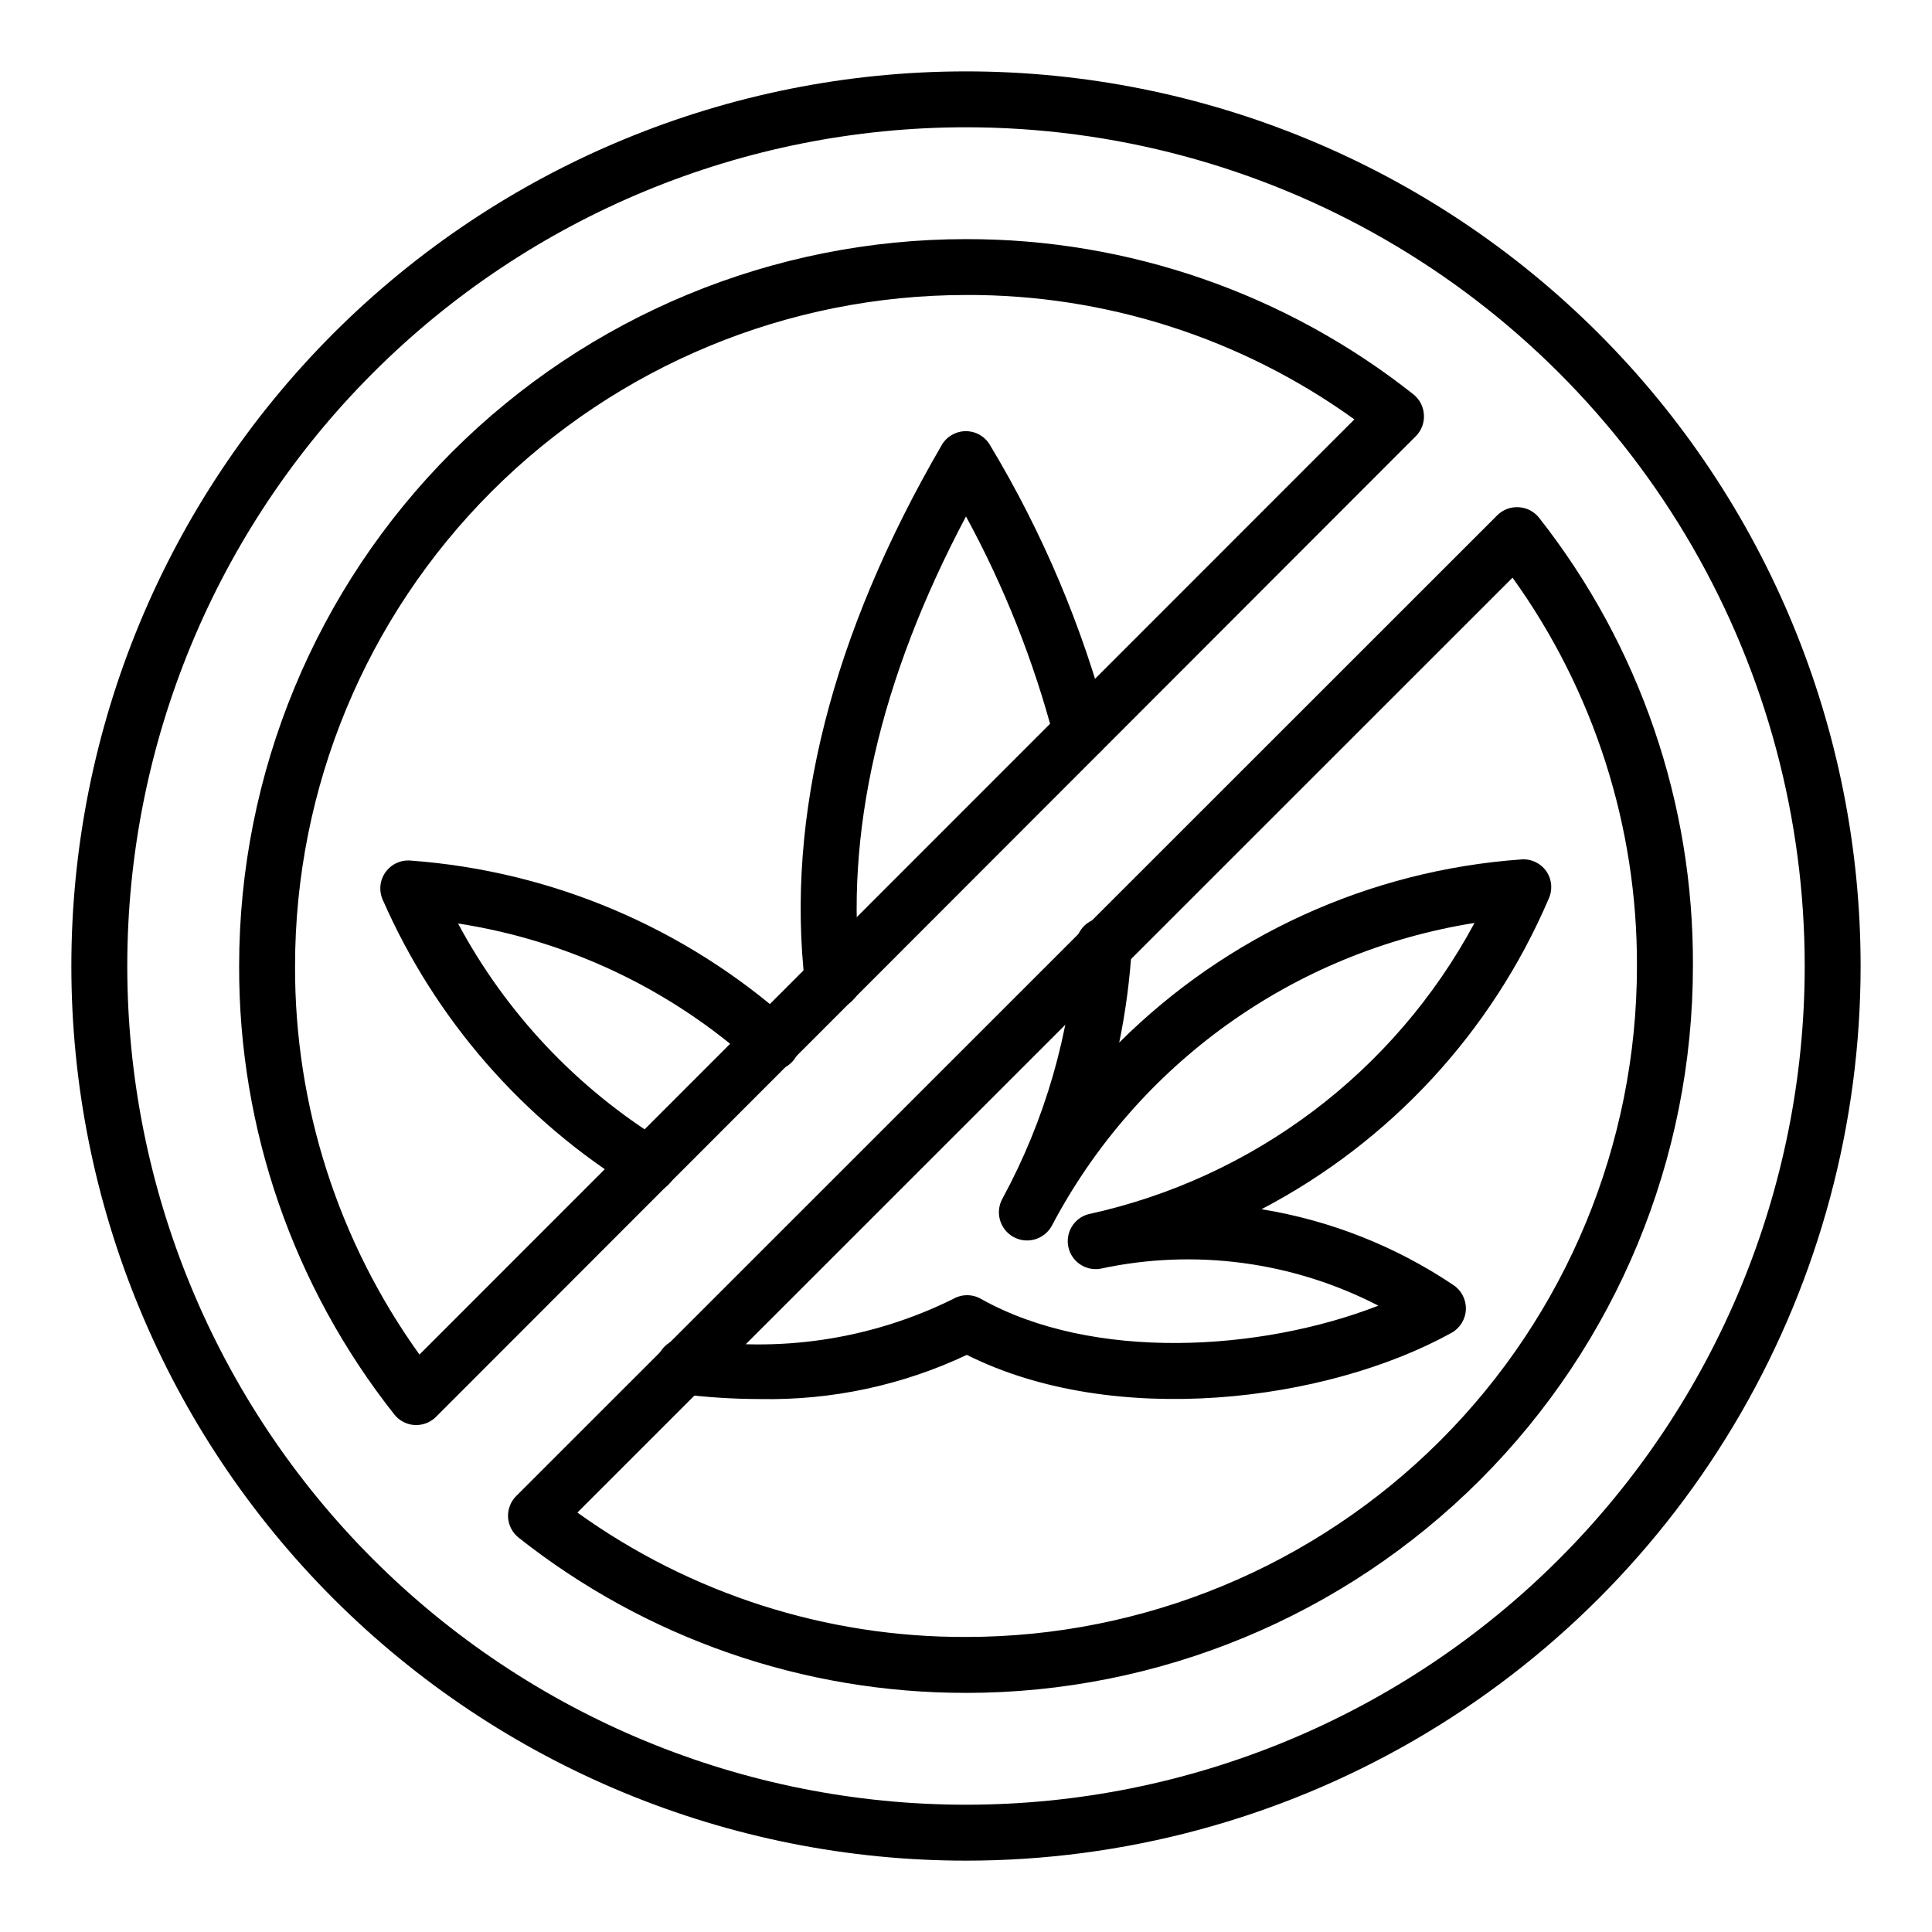
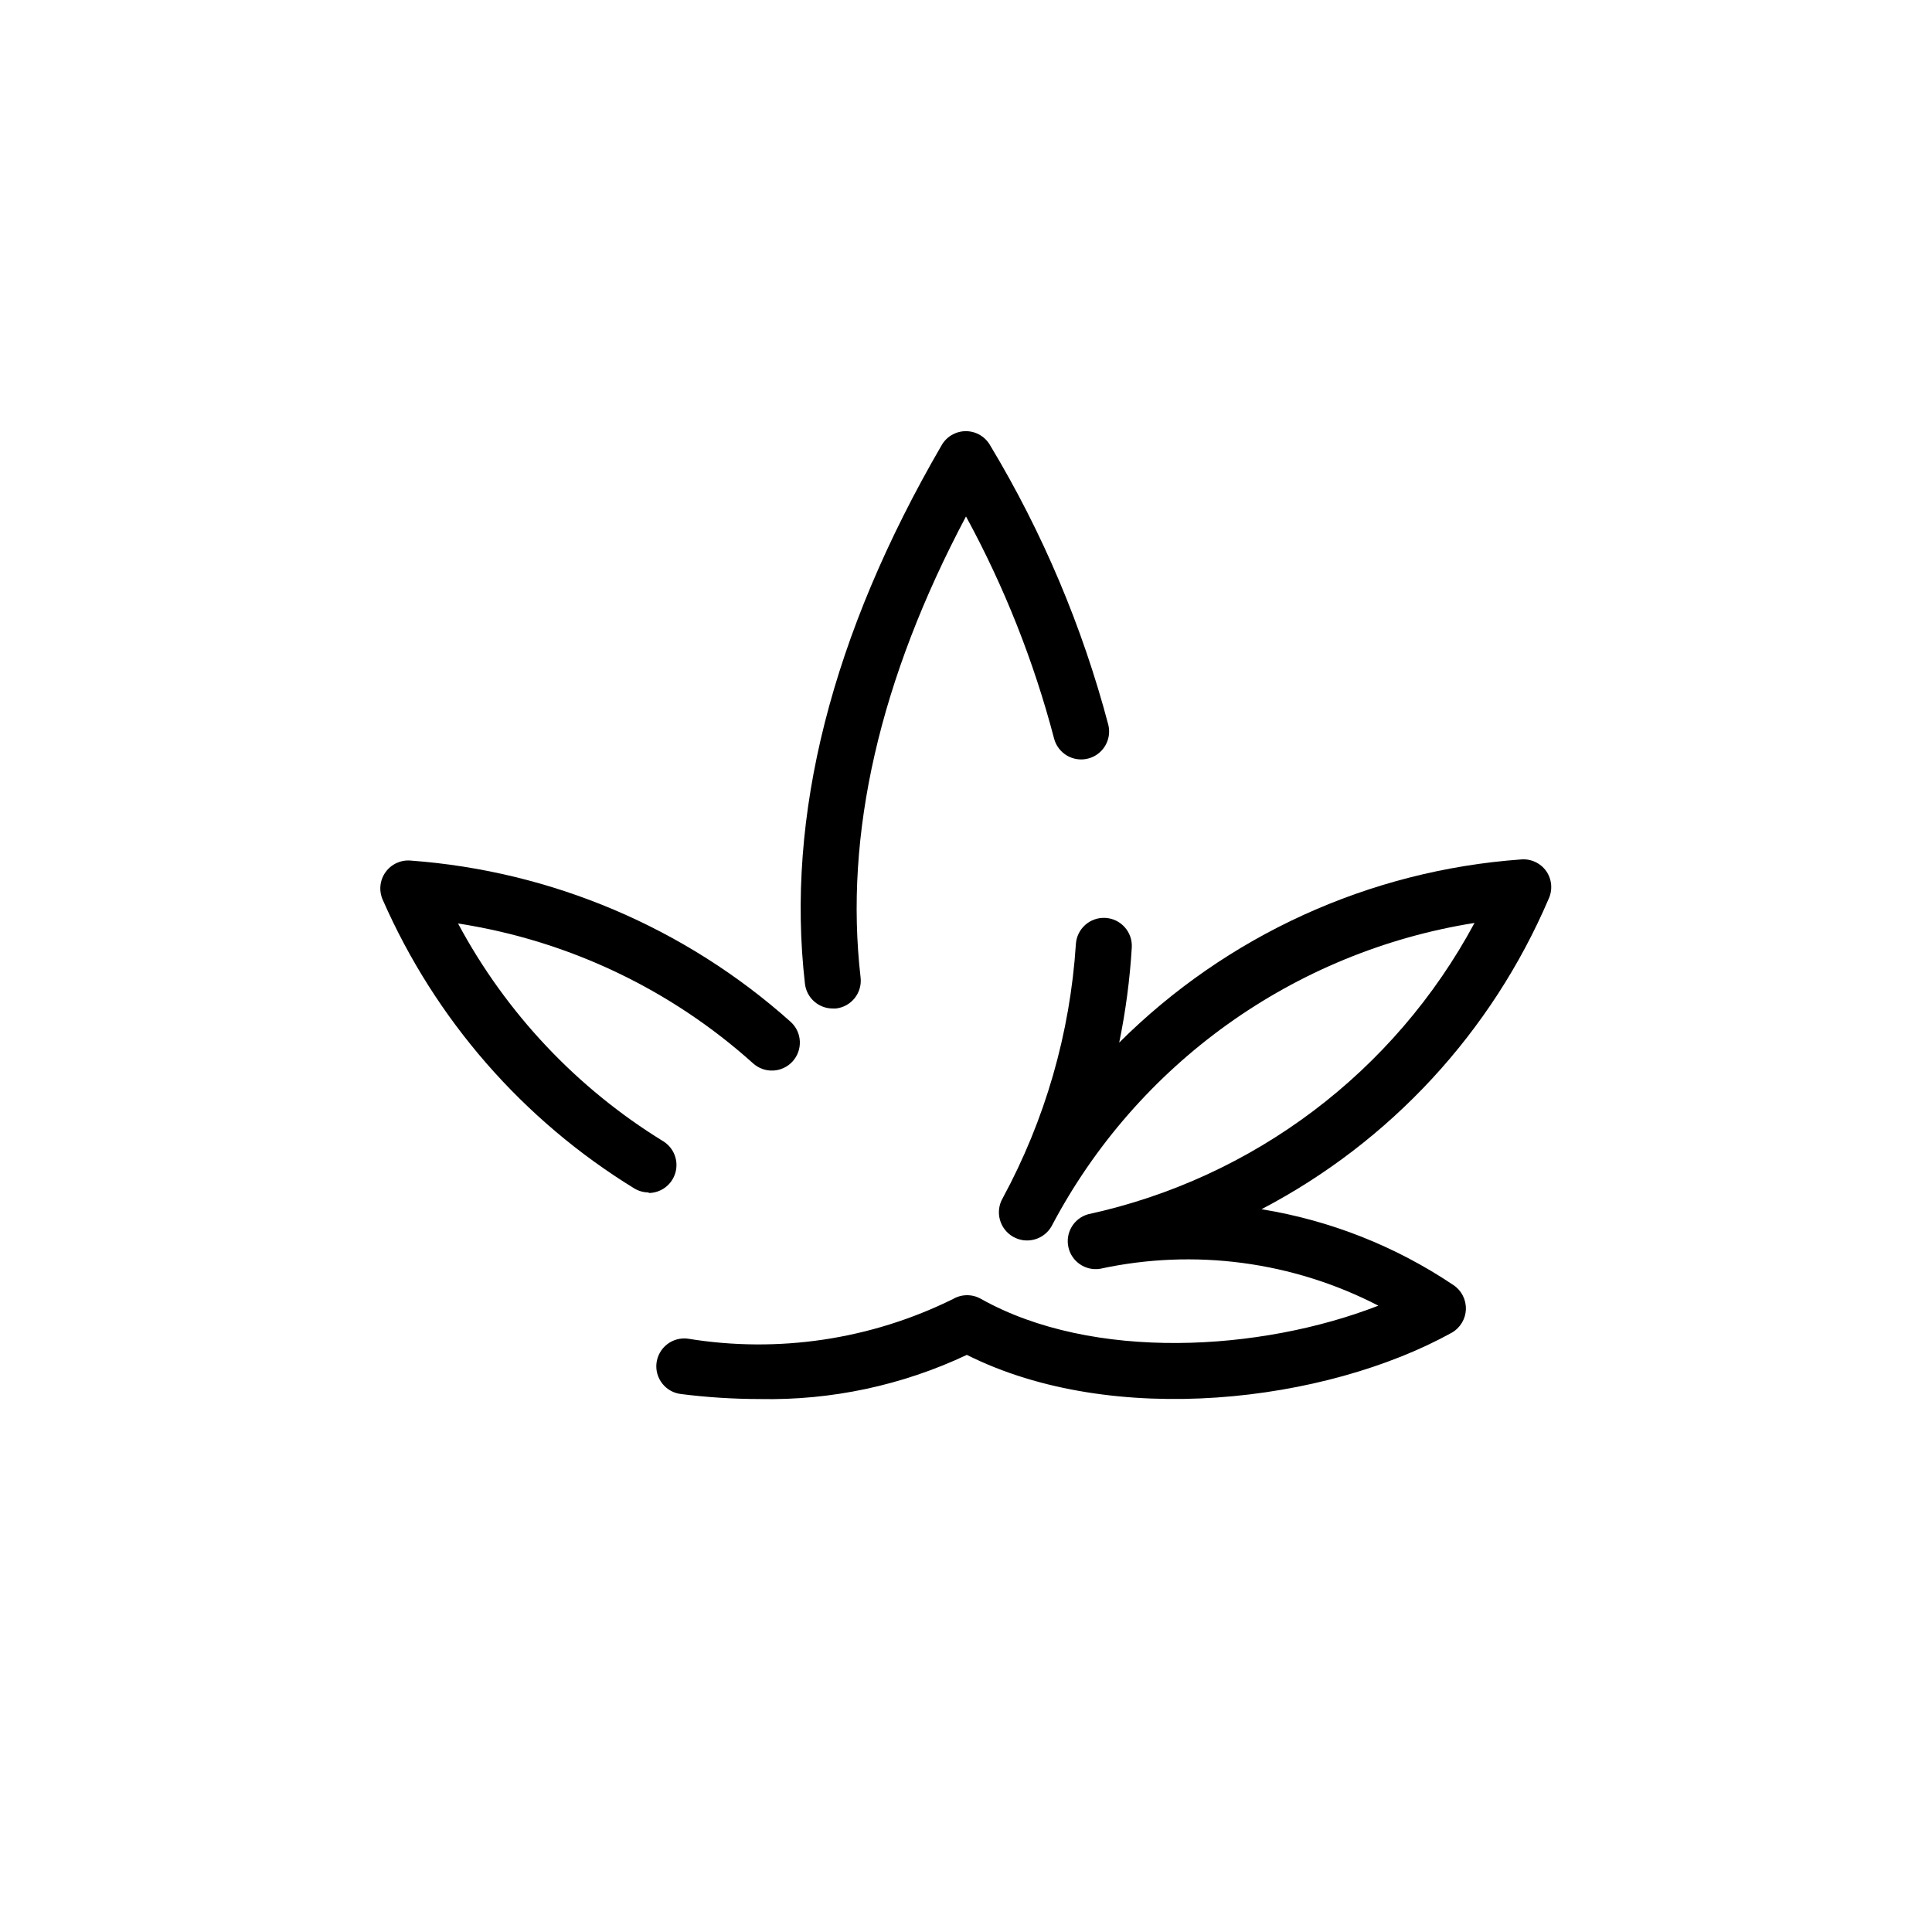
<svg xmlns="http://www.w3.org/2000/svg" fill="#000000" width="800px" height="800px" version="1.1" viewBox="144 144 512 512">
  <g>
    <path d="m345.32 514.76c-6.984-0.008-13.965-0.453-20.895-1.332-4.043-0.5-6.926-4.176-6.445-8.223 0.242-1.957 1.254-3.738 2.809-4.949 1.559-1.211 3.535-1.75 5.492-1.496 23.957 3.922 48.547 0.242 70.309-10.523 2.293-1.324 5.117-1.324 7.41 0 29.637 16.598 74.09 13.93 105.28 1.777-22.691-11.727-48.758-15.188-73.719-9.777-3.879 0.629-7.578-1.879-8.422-5.719-0.848-3.836 1.449-7.668 5.234-8.73 43.781-9.516 81.199-37.727 102.39-77.199-47.949 7.621-89.496 37.414-112.09 80.387-2.047 3.578-6.609 4.824-10.188 2.777-3.582-2.047-4.824-6.606-2.781-10.188 11.266-20.781 17.887-43.758 19.414-67.348 0.117-1.965 1.012-3.801 2.484-5.109 1.473-1.305 3.402-1.973 5.367-1.855 4.094 0.246 7.211 3.762 6.965 7.856-0.508 8.465-1.625 16.883-3.332 25.191 28.5-28.406 66.258-45.625 106.39-48.531 2.629-0.262 5.195 0.898 6.742 3.039 1.535 2.172 1.789 5 0.668 7.41-15.129 35.363-42.008 64.414-76.09 82.238 18.191 2.949 35.527 9.801 50.824 20.078 2.16 1.418 3.422 3.863 3.336 6.445-0.086 2.594-1.52 4.953-3.781 6.223-33.34 18.449-89.648 25.34-128.47 5.852l0.004 0.004c-17.152 8.09-35.945 12.094-54.902 11.703z" />
    <path d="m315.91 460.01c-1.328 0-2.633-0.359-3.777-1.039-29.504-18.09-52.773-44.77-66.68-76.461-1.094-2.398-0.828-5.199 0.699-7.352 1.527-2.152 4.082-3.332 6.707-3.094 37.363 2.75 72.762 17.781 100.69 42.75 3.031 2.762 3.246 7.457 0.484 10.484-2.762 3.027-7.457 3.242-10.484 0.48-21.902-19.68-49.062-32.555-78.164-37.043 12.699 23.711 31.465 43.629 54.379 57.715 2.809 1.738 4.125 5.125 3.231 8.301-0.891 3.18-3.781 5.383-7.082 5.406z" />
    <path d="m364.73 411.26c-3.766 0.027-6.957-2.781-7.406-6.519-5.113-44.453 7.039-92.539 36.23-142.77l-0.004-0.004c1.316-2.277 3.742-3.688 6.375-3.703 2.656-0.012 5.117 1.402 6.445 3.703 13.898 23.09 24.453 48.035 31.34 74.09 0.984 3.945-1.398 7.949-5.336 8.965-1.906 0.496-3.93 0.211-5.625-0.789-1.695-1.004-2.926-2.637-3.414-4.543-5.375-20.48-13.211-40.234-23.336-58.828-22.895 43.195-32.305 84.238-27.934 122.17 0.23 1.957-0.328 3.922-1.551 5.465-1.227 1.543-3.012 2.539-4.969 2.762z" />
-     <path d="m400 637.09c-62.879 0-123.18-24.98-167.65-69.441-44.461-44.461-69.441-104.77-69.441-167.64s24.98-123.18 69.441-167.65c44.465-44.461 104.77-69.441 167.65-69.441s123.18 24.98 167.64 69.441c44.461 44.465 69.441 104.77 69.441 167.65 0 41.617-10.957 82.5-31.766 118.54-20.809 36.039-50.738 65.969-86.777 86.777-36.043 20.809-76.926 31.766-118.54 31.766zm0-459.36c-58.949 0-115.48 23.418-157.17 65.102-41.684 41.684-65.102 98.219-65.102 157.17s23.418 115.48 65.102 157.17c41.684 41.684 98.219 65.098 157.17 65.098s115.48-23.414 157.17-65.098c41.684-41.684 65.098-98.219 65.098-157.17 0-39.02-10.27-77.348-29.777-111.14-19.508-33.789-47.566-61.848-81.355-81.355-33.789-19.508-72.117-29.777-111.13-29.777zm0 414.9c-43.023 0.051-84.797-14.441-118.54-41.121-1.672-1.316-2.699-3.285-2.816-5.41-0.117-2.133 0.691-4.211 2.223-5.703l259.91-259.83c1.504-1.504 3.582-2.285 5.703-2.148 2.125 0.117 4.094 1.145 5.41 2.816 26.621 33.84 40.984 75.707 40.75 118.77 0 51.09-20.297 100.09-56.422 136.21s-85.121 56.422-136.21 56.422zm-102.98-47.789c30 21.559 66.039 33.098 102.98 32.969 47.156 0 92.387-18.734 125.73-52.078 33.344-33.348 52.078-78.578 52.078-125.73 0.129-36.922-11.41-72.938-32.969-102.91zm-42.676-23.191h-0.445c-2.125-0.117-4.094-1.145-5.41-2.812-26.742-33.828-41.238-75.719-41.117-118.84 0-51.09 20.293-100.09 56.418-136.21s85.125-56.418 136.21-56.418c43.023-0.082 84.809 14.41 118.54 41.117 1.672 1.316 2.695 3.285 2.812 5.41 0.137 2.121-0.645 4.199-2.148 5.703l-259.61 259.83c-1.387 1.414-3.281 2.215-5.258 2.223zm145.66-299.47c-47.16 0-92.391 18.734-125.73 52.082-33.348 33.344-52.082 78.574-52.082 125.73-0.129 36.941 11.41 72.98 32.969 102.98l247.76-247.83c-29.969-21.57-65.988-33.109-102.91-32.969z" />
  </g>
</svg>